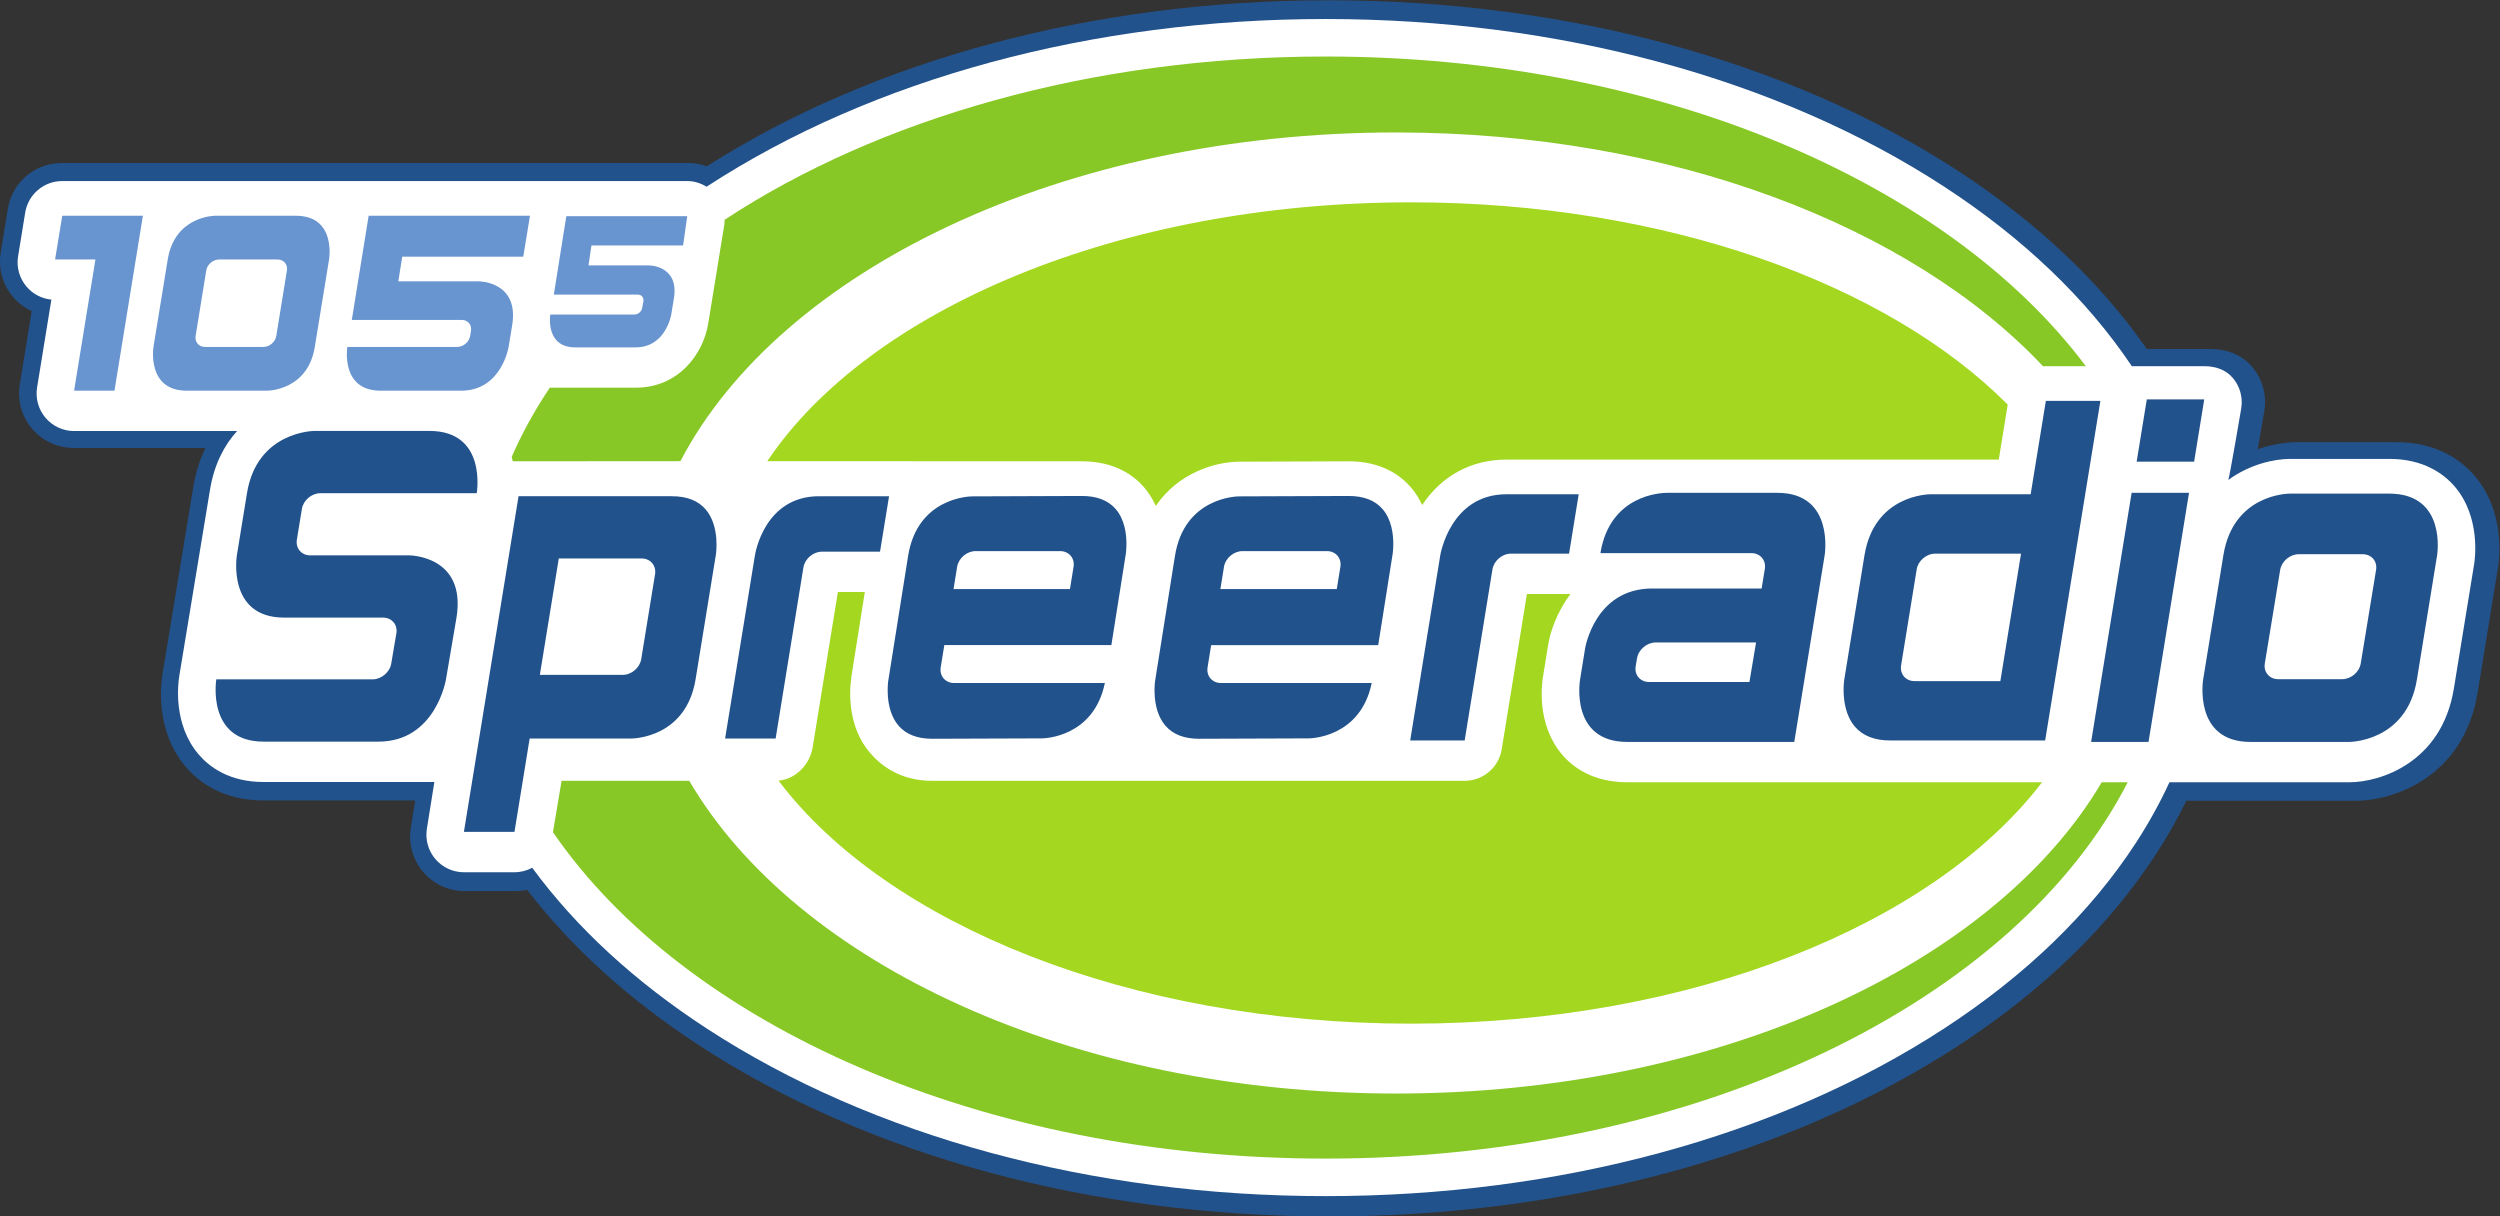
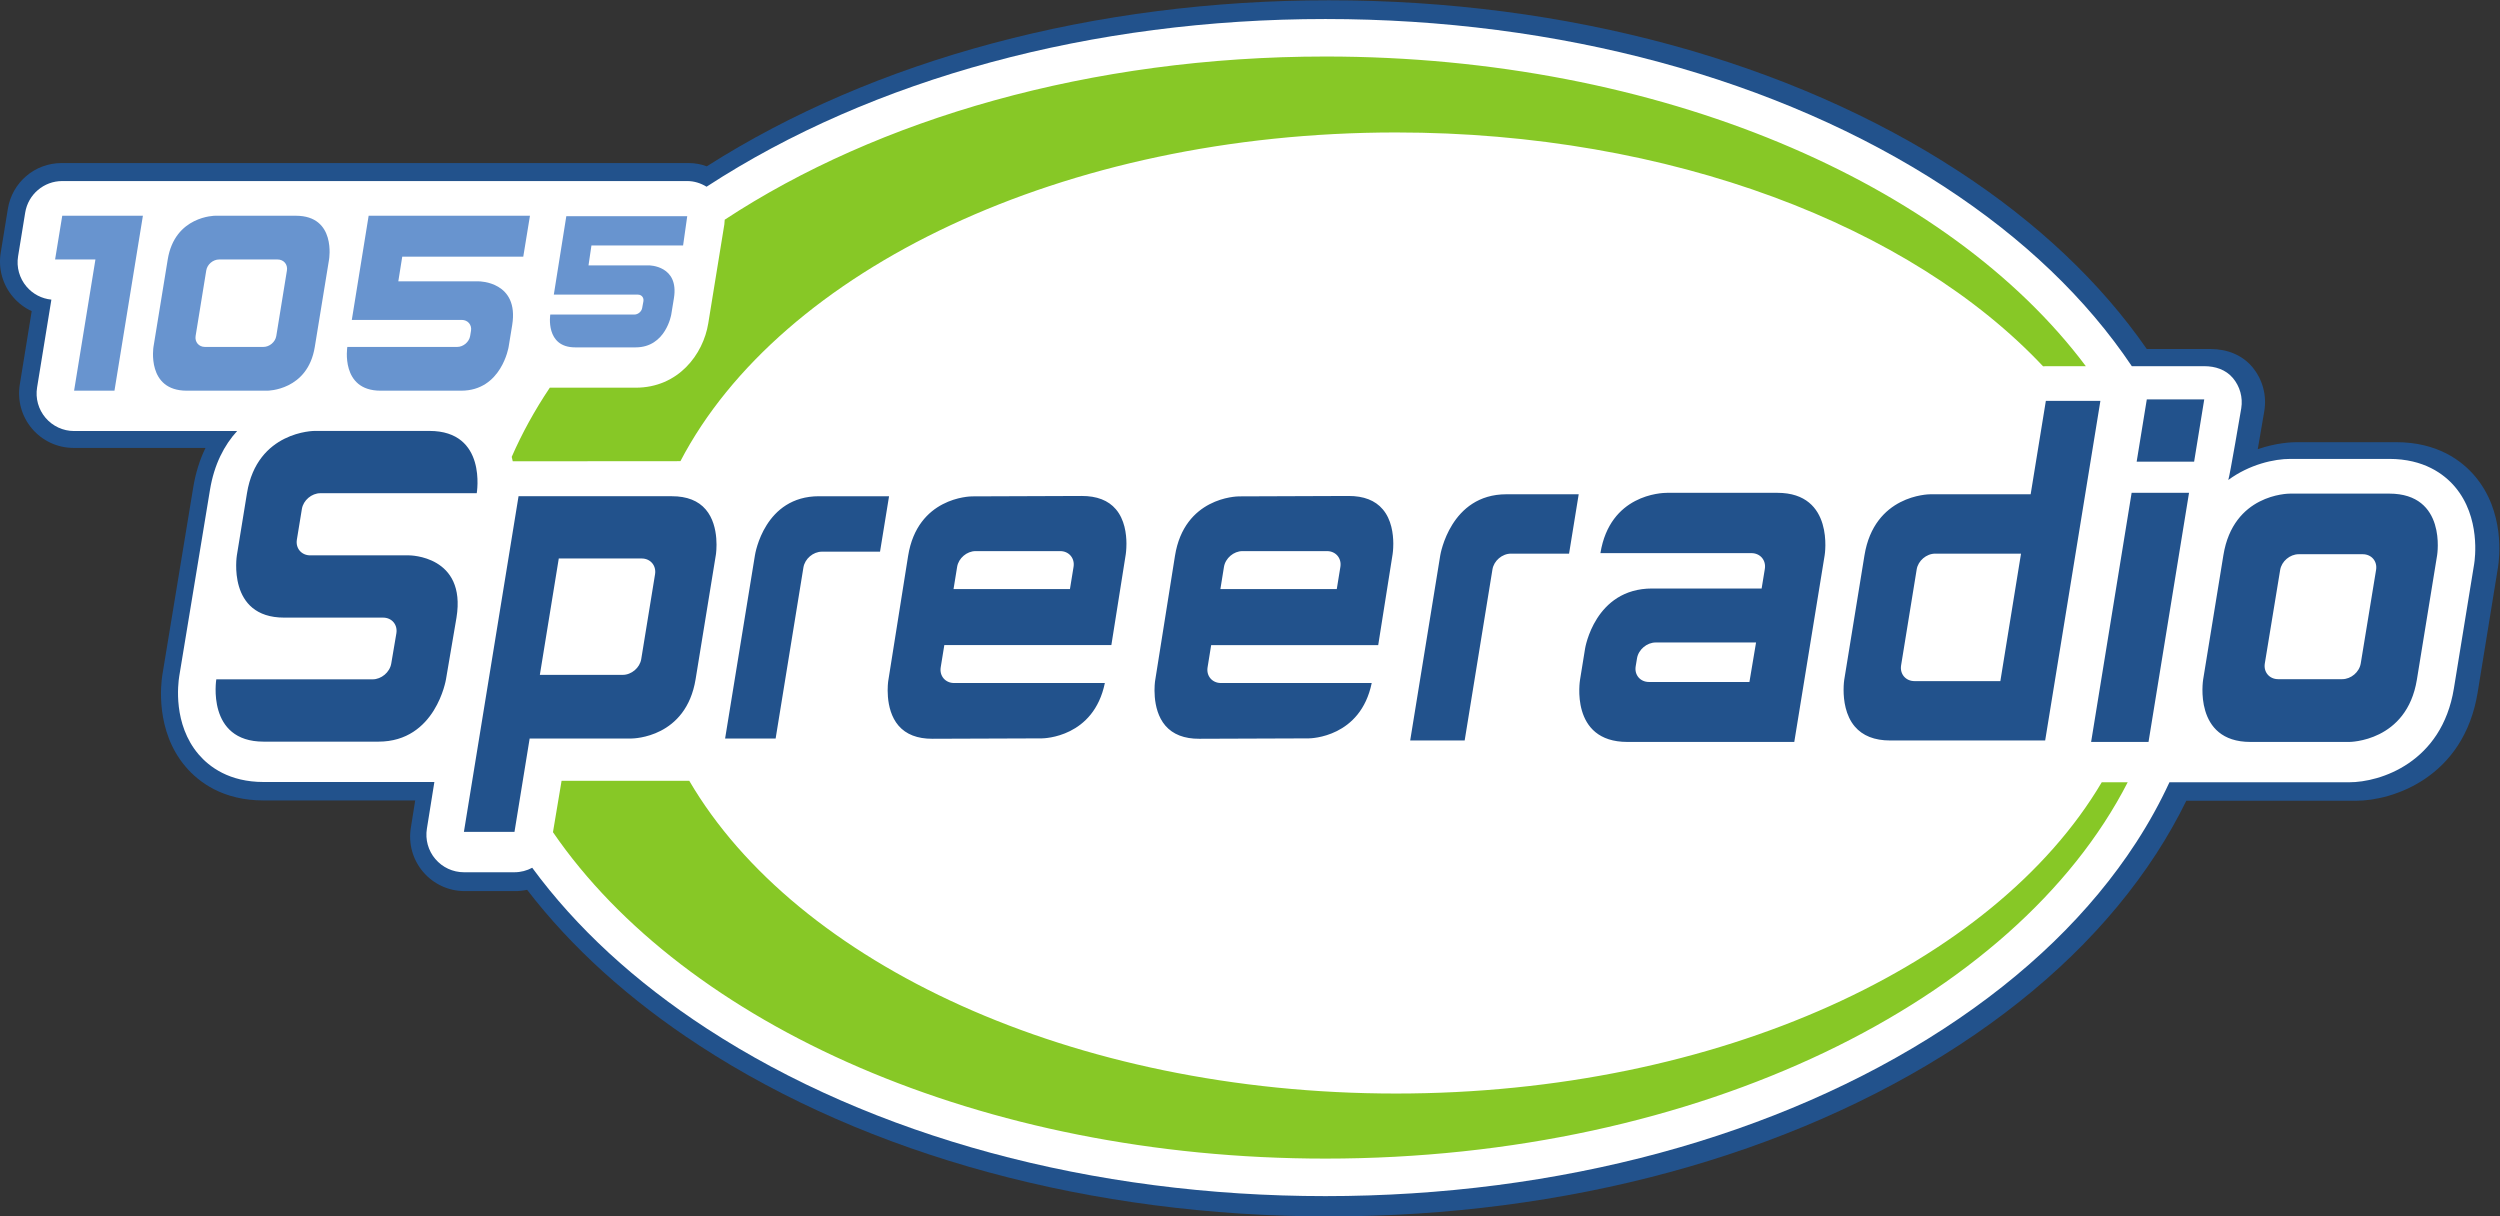
<svg xmlns="http://www.w3.org/2000/svg" viewBox="0 0 667.227 324.653" height="324.653" width="667.227" xml:space="preserve" id="svg2" version="1.1">
  <rect x="0" y="0" width="667.227" height="324.653" fill="#333333" stroke="none" />
  <defs id="defs6" />
  <g transform="matrix(1.333,0,0,-1.333,0,324.653)" id="g10">
    <g transform="scale(0.1)" id="g12">
      <path id="path14" style="fill:#22528c;fill-opacity:1;fill-rule:nonzero;stroke:none" d="m 4955.12,1482.3 c -26.27,30.95 -75.06,67.89 -157.69,67.89 h -198.58 c -11.6,0 -41.97,-1.42 -78.41,-14.06 3.47,19.62 7.74,44.63 13.15,76.51 5.21,31.9 -3.74,64.11 -24.49,88.54 -19.52,22.94 -49,35.52 -83.19,35.52 h -127.63 c -92.58,133.46 -219.25,253.12 -376.74,355.91 -338.42,220.75 -786.17,342.32 -1260.75,342.32 -467.66,0 -909.09,-117.93 -1245.61,-332.43 -11.71,4.3 -23.95,6.54 -36.34,6.54 H 123.461 c -53.785,0 -99.078,-38.55 -107.723,-91.65 L 1.434,1929.42 c -5.164,-31.67 3.762,-63.85 24.5,-88.31 10.469,-12.31 23.27,-21.98 37.523,-28.58 L 39.617,1665.5 c -5.141,-31.7 3.785,-63.81 24.543,-88.31 C 85,1552.73 115.273,1538.7 147.367,1538.7 h 264.117 c -11.718,-23.99 -19.925,-50.49 -24.648,-79.42 0,0.07 -55.703,-337.82 -61.645,-374.38 -2.988,-18.18 -14.601,-112.638 46.372,-184.42 26.191,-30.871 74.554,-67.64 156.367,-67.64 h 303.383 c -3.934,-24.621 -8.379,-52.262 -8.696,-54.57 -5.226,-31.649 3.699,-63.879 24.438,-88.36 20.836,-24.512 51.152,-38.551 83.289,-38.551 h 101.526 c 7.89,0 15.79,0.871 23.53,2.582 C 1144.3,538.32 1260.09,433.559 1399.97,342.309 1738.29,121.578 2186.04,0 2660.79,0 c 474.58,0 922.33,121.578 1260.75,342.309 168.83,110.16 302.03,239.472 395.94,384.281 22.16,34.191 42.3,69.648 59.9,105.68 h 339.99 c 71.97,0 215.5,45.332 243.39,217 l 40.69,250.41 c 2.88,18.05 14.22,111.3 -46.33,182.62" />
      <path id="path16" style="fill:#ffffff;fill-opacity:1;fill-rule:nonzero;stroke:none" d="m 4915.18,1460.91 c -21.66,25.43 -62.11,55.79 -131.59,55.79 h -197.9 c -32.4,0 -81.45,-10.77 -124.28,-42.18 2.71,5.89 26,143.56 26,143.56 3.51,21.71 -2.65,43.92 -16.91,60.72 -14.29,16.78 -35.19,23.53 -57.2,23.53 h -145 c -90.57,135 -216.99,256.03 -376.25,359.8 -331.87,216.2 -771.6,335.28 -1238.28,335.28 -466.76,0 -906.51,-119.08 -1238.33,-335.28 -0.3,-0.18 -0.55,-0.36 -0.76,-0.5 -11.59,7.16 -24.92,11.38 -38.72,11.38 H 124.625 c -36.852,0 -68.211,-26.7 -74.152,-63.01 l -14.262,-87.63 c -3.594,-21.7 2.625,-43.92 16.883,-60.69 12.652,-14.94 30.484,-24.19 49.781,-26.09 L 74.254,1659.7 c -3.582,-21.77 2.664,-43.97 16.941,-60.75 14.266,-16.79 35.121,-26.44 57.145,-26.44 h 326.402 c -25.597,-28.16 -45.972,-66.53 -54.371,-118.07 0,0 -55.519,-336.37 -61.48,-372.71 -2.496,-15.59 -12.614,-96.25 38.632,-156.48 21.579,-25.262 61.54,-55.449 130.258,-55.449 h 341.907 c 0,0 -14.278,-89.223 -14.958,-93.379 -3.574,-21.781 2.579,-43.992 16.868,-60.813 14.3,-16.8 35.199,-26.507 57.218,-26.507 h 101.264 c 12.8,0 24.83,3.289 35.5,9 88.07,-119.903 205.49,-228.071 349.86,-322.114 331.82,-216.218 771.64,-335.328 1238.33,-335.328 466.68,0 906.41,119.11 1238.28,335.328 164.38,107.09 293.86,232.512 384.9,372.711 25.61,39.481 47.81,79.742 66.66,120.571 h 360.13 c 61.87,0 185.25,39.191 209.37,187.72 l 40.61,249.31 c 1.53,9.42 13.42,93.47 -38.54,154.61" />
      <path id="path18" style="fill:#87c826;fill-opacity:1;fill-rule:nonzero;stroke:none" d="m 1450.31,1986.44 -32.25,-198.45 c -10.07,-62.01 -59.87,-128.72 -145.38,-128.72 H 1100.8 c -29.96,-44.72 -55.49,-90.95 -76.25,-138.48 0.79,-2.99 1.48,-5.95 2.09,-8.87 1.36,0.19 148.04,0.25 335.7,0.25 199.63,382.41 765.54,658.13 1432.58,658.13 550.41,0 1031.91,-187.74 1295.7,-468.23 1.86,0.15 3.71,0.26 5.55,0.26 h 80.05 c -275,367.08 -853.34,620.01 -1522.45,620.01 -470.4,0 -895.93,-125.04 -1202.79,-326.75 -0.04,-3.09 -0.25,-6.11 -0.67,-9.15" />
      <path id="path20" style="fill:#87c826;fill-opacity:1;fill-rule:nonzero;stroke:none" d="M 4208.08,869.27 C 3992.98,505.121 3441.46,246.051 2794.92,246.051 c -648.23,0 -1200.96,260.48 -1414.86,626.121 h -255.69 c -6.09,-37.203 -13.33,-79.492 -17.22,-102.844 264.16,-385.129 857.17,-653.547 1546.62,-653.547 747.45,0 1381.79,315.59 1606.27,753.489 h -51.96" />
-       <path id="path22" style="fill:#a3d720;fill-opacity:1;fill-rule:nonzero;stroke:none" d="m 2165.31,1511.92 h 0.76 c 66.41,0 104.81,-28.92 125.24,-52.89 9.18,-10.8 16.76,-23.05 22.81,-36.43 45.06,66.41 118.48,87.76 165.23,88.52 0.3,0 0.6,0 0.93,0 l 219.33,0.8 h 0.76 c 66.31,0 104.75,-28.86 125.18,-52.89 8.8,-10.28 16.04,-21.94 21.92,-34.66 38.87,58.63 98.42,90.93 168.62,90.93 h 985.8 c 6.43,39.65 14.14,86.99 17.9,110.16 -241.18,242.31 -686,404.96 -1194.87,404.96 -584.72,0 -1084.84,-214.63 -1288.68,-518.25 303.11,-0.06 629.07,-0.25 629.07,-0.25" />
-       <path id="path24" style="fill:#a3d720;fill-opacity:1;fill-rule:nonzero;stroke:none" d="m 3258.31,869.27 c -69.45,0 -109.7,30.402 -131.15,55.96 -50.56,59.961 -40.53,139.55 -37.7,156.09 l 10.03,61.95 c 4.48,28.32 18.4,67.93 44.94,103.05 -0.98,0 -1.97,-0.13 -2.88,-0.13 h -84.38 c -13.64,-84.07 -49.96,-307.631 -50.43,-310.659 -5.8,-36.472 -37.28,-63.359 -74.22,-63.359 h -1065.35 -0.84 c -65.28,0 -103.5,31.797 -124.28,55.84 -44.49,51.777 -42.06,121.728 -37.4,150.818 l -0.32,0.02 27.21,171.32 h -53.93 c -16.46,-101.59 -50.27,-309.67 -50.56,-311.26 -5.72,-34.351 -34.07,-63.422 -68.25,-66.449 216.59,-286.742 702.03,-486.512 1266.12,-486.512 561.95,0 1045.91,198.281 1263.67,483.321 h -830.28" />
      <path id="path26" style="fill:#6894cf;fill-opacity:1;fill-rule:nonzero;stroke:none" d="M 704.395,1794.99 H 924.48 c 12.254,0 20.61,-9.9 18.536,-21.94 l -1.711,-10.26 c -2.032,-12.08 -13.75,-21.9 -25.961,-21.9 H 695.398 c 0,0 -14.218,-87.6 66.477,-87.6 h 161.527 c 80.698,0 94.948,87.6 94.948,87.6 l 7.14,43.74 c 14.23,87.54 -66.502,87.54 -66.502,87.54 H 797.484 l 7.868,49.38 h 242.308 l 13.41,82 H 738.094 Z m 663.275,148.99 8.29,58.66 h -242.11 l -25.01,-157.02 h 168.34 c 7.34,0 12.25,-5.9 11.07,-13.17 l -2.5,-13.59 c -1.23,-7.22 -8.29,-13.13 -15.61,-13.13 h -168.36 c 0,0 -10.71,-65.71 49.86,-65.71 h 121.04 c 60.55,0 71.29,65.71 71.29,65.71 l 5.36,32.78 c 10.68,65.67 -49.98,65.67 -49.98,65.67 h -121.03 l 5.84,39.8 z m -793.197,-50 -21.285,-131.17 c -1.942,-12.06 -13.579,-21.92 -25.848,-21.92 H 410.32 c -12.211,0 -20.59,9.86 -18.679,21.92 l 21.304,131.17 c 1.942,12.15 13.516,22 25.809,22 h 117.043 c 12.176,0 20.644,-9.85 18.676,-22 z m 17.836,109.57 H 430.82 c 0,0 -80.797,0 -94.992,-87.57 L 307.27,1740.89 c 0,0 -14.18,-87.6 66.597,-87.6 h 161.488 c 0,0 80.735,0 94.907,87.6 l 28.562,175.09 c 0,0 15.082,87.57 -66.515,87.57 z m -482.008,-87.57 h 80.773 L 148.34,1653.29 h 80.84 l 56.933,350.26 H 124.625 l -14.324,-87.57" />
      <path id="path28" style="fill:#22528c;fill-opacity:1;fill-rule:nonzero;stroke:none" d="m 3502.67,1070.06 h -201.1 c -17.55,0 -29.57,14.17 -26.61,31.55 l 2.67,16.06 c 2.98,17.3 19.71,31.48 37.34,31.48 h 200.98 z m 55.91,378.73 h -219.24 c 0,0 -0.41,0 -1.17,0 -12.05,0 -114.79,-3.45 -133.85,-120.76 h 302.34 c 17.56,0 29.66,-14.14 26.87,-31.48 l -6.43,-39.33 h -219.26 c -115.01,0 -134.2,-120.13 -134.2,-120.13 l -10.09,-62.35 c 0,0 -21.45,-124.728 94.76,-124.728 h 334.16 l 60.87,374.038 c 0,0 20.27,124.74 -94.76,124.74 z m -874.9,-148.26 -7.22,-44.5 h -233.03 l 7.17,44.5 c 2.83,17.34 19.5,31.56 37.05,31.56 h 169.24 c 17.52,0 29.62,-14.22 26.79,-31.56 z m 16.19,141.96 -219.31,-0.81 c -4.49,-0.07 -109.53,-2.05 -128.1,-119.39 l -39.67,-249.54 c -0.17,-0.57 -8.55,-56.34 20.52,-90.16 15.13,-17.52 37.87,-26.391 67.89,-26.238 l 219.24,0.789 c 4.4,0.039 103.61,2.039 125.97,110.829 h -301.84 c -17.6,0 -29.66,14.22 -26.78,31.49 l 7.17,44.44 h 334.46 c 4.87,30.45 28.86,182.23 28.86,182.23 0,0.18 1.39,8.73 1.35,21 -0.08,19.44 -3.56,48.18 -21.2,68.74 -15.06,17.81 -38.12,26.72 -68.56,26.62 z m 183.8,-118.8 c 0,0 -59.17,-364.17 -60.23,-370.768 h 109.08 c 0.13,0.867 55.64,342.528 55.64,342.528 2.8,17.35 19.47,31.57 37.07,31.57 0,0 100.9,0 112.27,0 h 4.05 c 0.75,4.56 18.36,112.61 19.29,118.87 -6.41,0 -144.75,0 -144.75,0 -112.3,0 -132.18,-120.93 -132.42,-122.2 z M 1639.8,1441.96 c -108.76,0 -127.72,-114.02 -128.39,-118.9 0,0 -57.15,-351.099 -59.62,-366.181 h 101.16 c 0.34,1.859 55.65,342.531 55.65,342.531 2.87,17.36 19.54,31.56 37.1,31.56 0,0 111.18,0 116.28,0 1.59,9.67 15.93,97.76 18.07,110.99 -14.32,0 -140.25,0 -140.25,0 z m 509.64,-141.43 -7.23,-44.5 h -233.08 l 7.21,44.5 c 2.75,17.34 19.46,31.56 37.07,31.56 h 169.25 c 17.51,0 29.6,-14.22 26.78,-31.56 z m 16.1,141.96 -219.24,-0.81 c -4.53,-0.07 -109.51,-2.05 -128.13,-119.39 l -39.65,-249.54 c -0.21,-0.57 -8.54,-56.34 20.51,-90.16 15.12,-17.52 37.89,-26.391 67.89,-26.238 l 219.26,0.789 c 4.38,0.039 103.6,2.039 125.94,110.829 h -301.83 c -17.58,0 -29.62,14.22 -26.81,31.49 l 7.21,44.44 h 334.45 c 4.84,30.45 28.9,182.23 28.9,182.23 0,0.18 1.31,8.73 1.31,21 -0.04,19.44 -3.6,48.18 -21.16,68.74 -15.06,17.81 -38.17,26.72 -68.65,26.62 z m 2591.78,-148.1 -30.69,-187.21 c -2.78,-17.33 -19.55,-31.5 -37.09,-31.5 h -128.23 c -17.55,0 -29.62,14.17 -26.74,31.5 l 30.73,187.21 c 2.83,17.29 19.55,31.46 37.11,31.46 h 128.21 c 17.59,0 29.62,-14.15 26.7,-31.46 z m 26.27,152.81 h -197.9 c 0,0 -0.03,0 -0.22,0 -5.32,0 -114.08,-1.47 -133.82,-123.15 l -40.59,-249.31 c 0,0 -20.26,-124.728 94.74,-124.728 h 197.94 c 0,0 115.01,0 135.29,124.728 l 40.56,249.31 c 0,0 19.98,123.15 -96,123.15 z m -742.27,-151.73 -36.25,-223.67 h -171.94 c -17.56,0 -29.6,14.2 -26.8,31.5 l 31.22,192.15 c 2.79,17.35 19.47,31.57 37.11,31.57 h 171.79 z m 54.85,337.44 c -0.79,-4.78 -30.43,-187.02 -30.43,-187.02 h -200.39 c -4.61,0 -112.68,-1.57 -132.35,-122.26 l -40.54,-249.36 c -0.04,-0.16 -1.27,-8.3 -1.27,-20.28 0,-20.08 3.6,-50.97 22.45,-73.138 15.76,-18.493 39.44,-27.93 70.64,-27.93 h 310.51 c 0.83,4.887 109.44,673.328 110.58,679.988 z m -2784.63,-347.07 -27.69,-170.03 c -2.8,-17.29 -19.51,-31.51 -37.07,-31.51 h -165.91 c 4.36,26.71 36.22,222.8 37.89,233.02 h 165.98 c 17.52,0 29.53,-14.19 26.8,-31.48 z m 33.74,156.12 c 0,0 -295.89,0 -307.06,0 -1.82,-11.12 -106.857,-656.812 -109.404,-672.038 h 101.264 c 1.79,10.656 30.38,186.957 30.38,186.957 h 203.84 c 4.4,0.043 109.42,1.699 128.46,118.941 l 40.6,249.38 c 0.1,0.5 8.65,56.25 -20.33,90.18 -14.94,17.63 -37.66,26.58 -67.75,26.58 z M 4186.8,950.012 h 114.92 l 81.11,498.778 H 4267.9 Z m 111.48,685.818 -20.3,-124.71 h 115.05 l 20.27,124.71 z M 819.273,1323.57 H 621.188 c -17.625,0 -29.665,14.19 -26.786,31.52 l 10.028,61.42 c 2.836,17.3 19.488,31.5 37.023,31.5 h 313.074 c 0,0 21.371,124.71 -94.757,124.71 H 629.73 c 0,0 -114.98,0 -135.25,-124.71 l -20.246,-124.44 c 0,0 -20.308,-124.64 94.676,-124.64 h 198.043 c 17.602,0 29.512,-14.17 26.637,-31.53 l -10.262,-60.61 c -2.984,-17.28 -19.758,-31.45 -37.316,-31.45 H 433.066 c 0,0 -20.355,-124.738 94.715,-124.738 h 229.903 c 114.921,0 135.238,124.738 135.238,124.738 l 21.047,123.59 c 20.226,124.64 -94.696,124.64 -94.696,124.64" />
    </g>
  </g>
</svg>